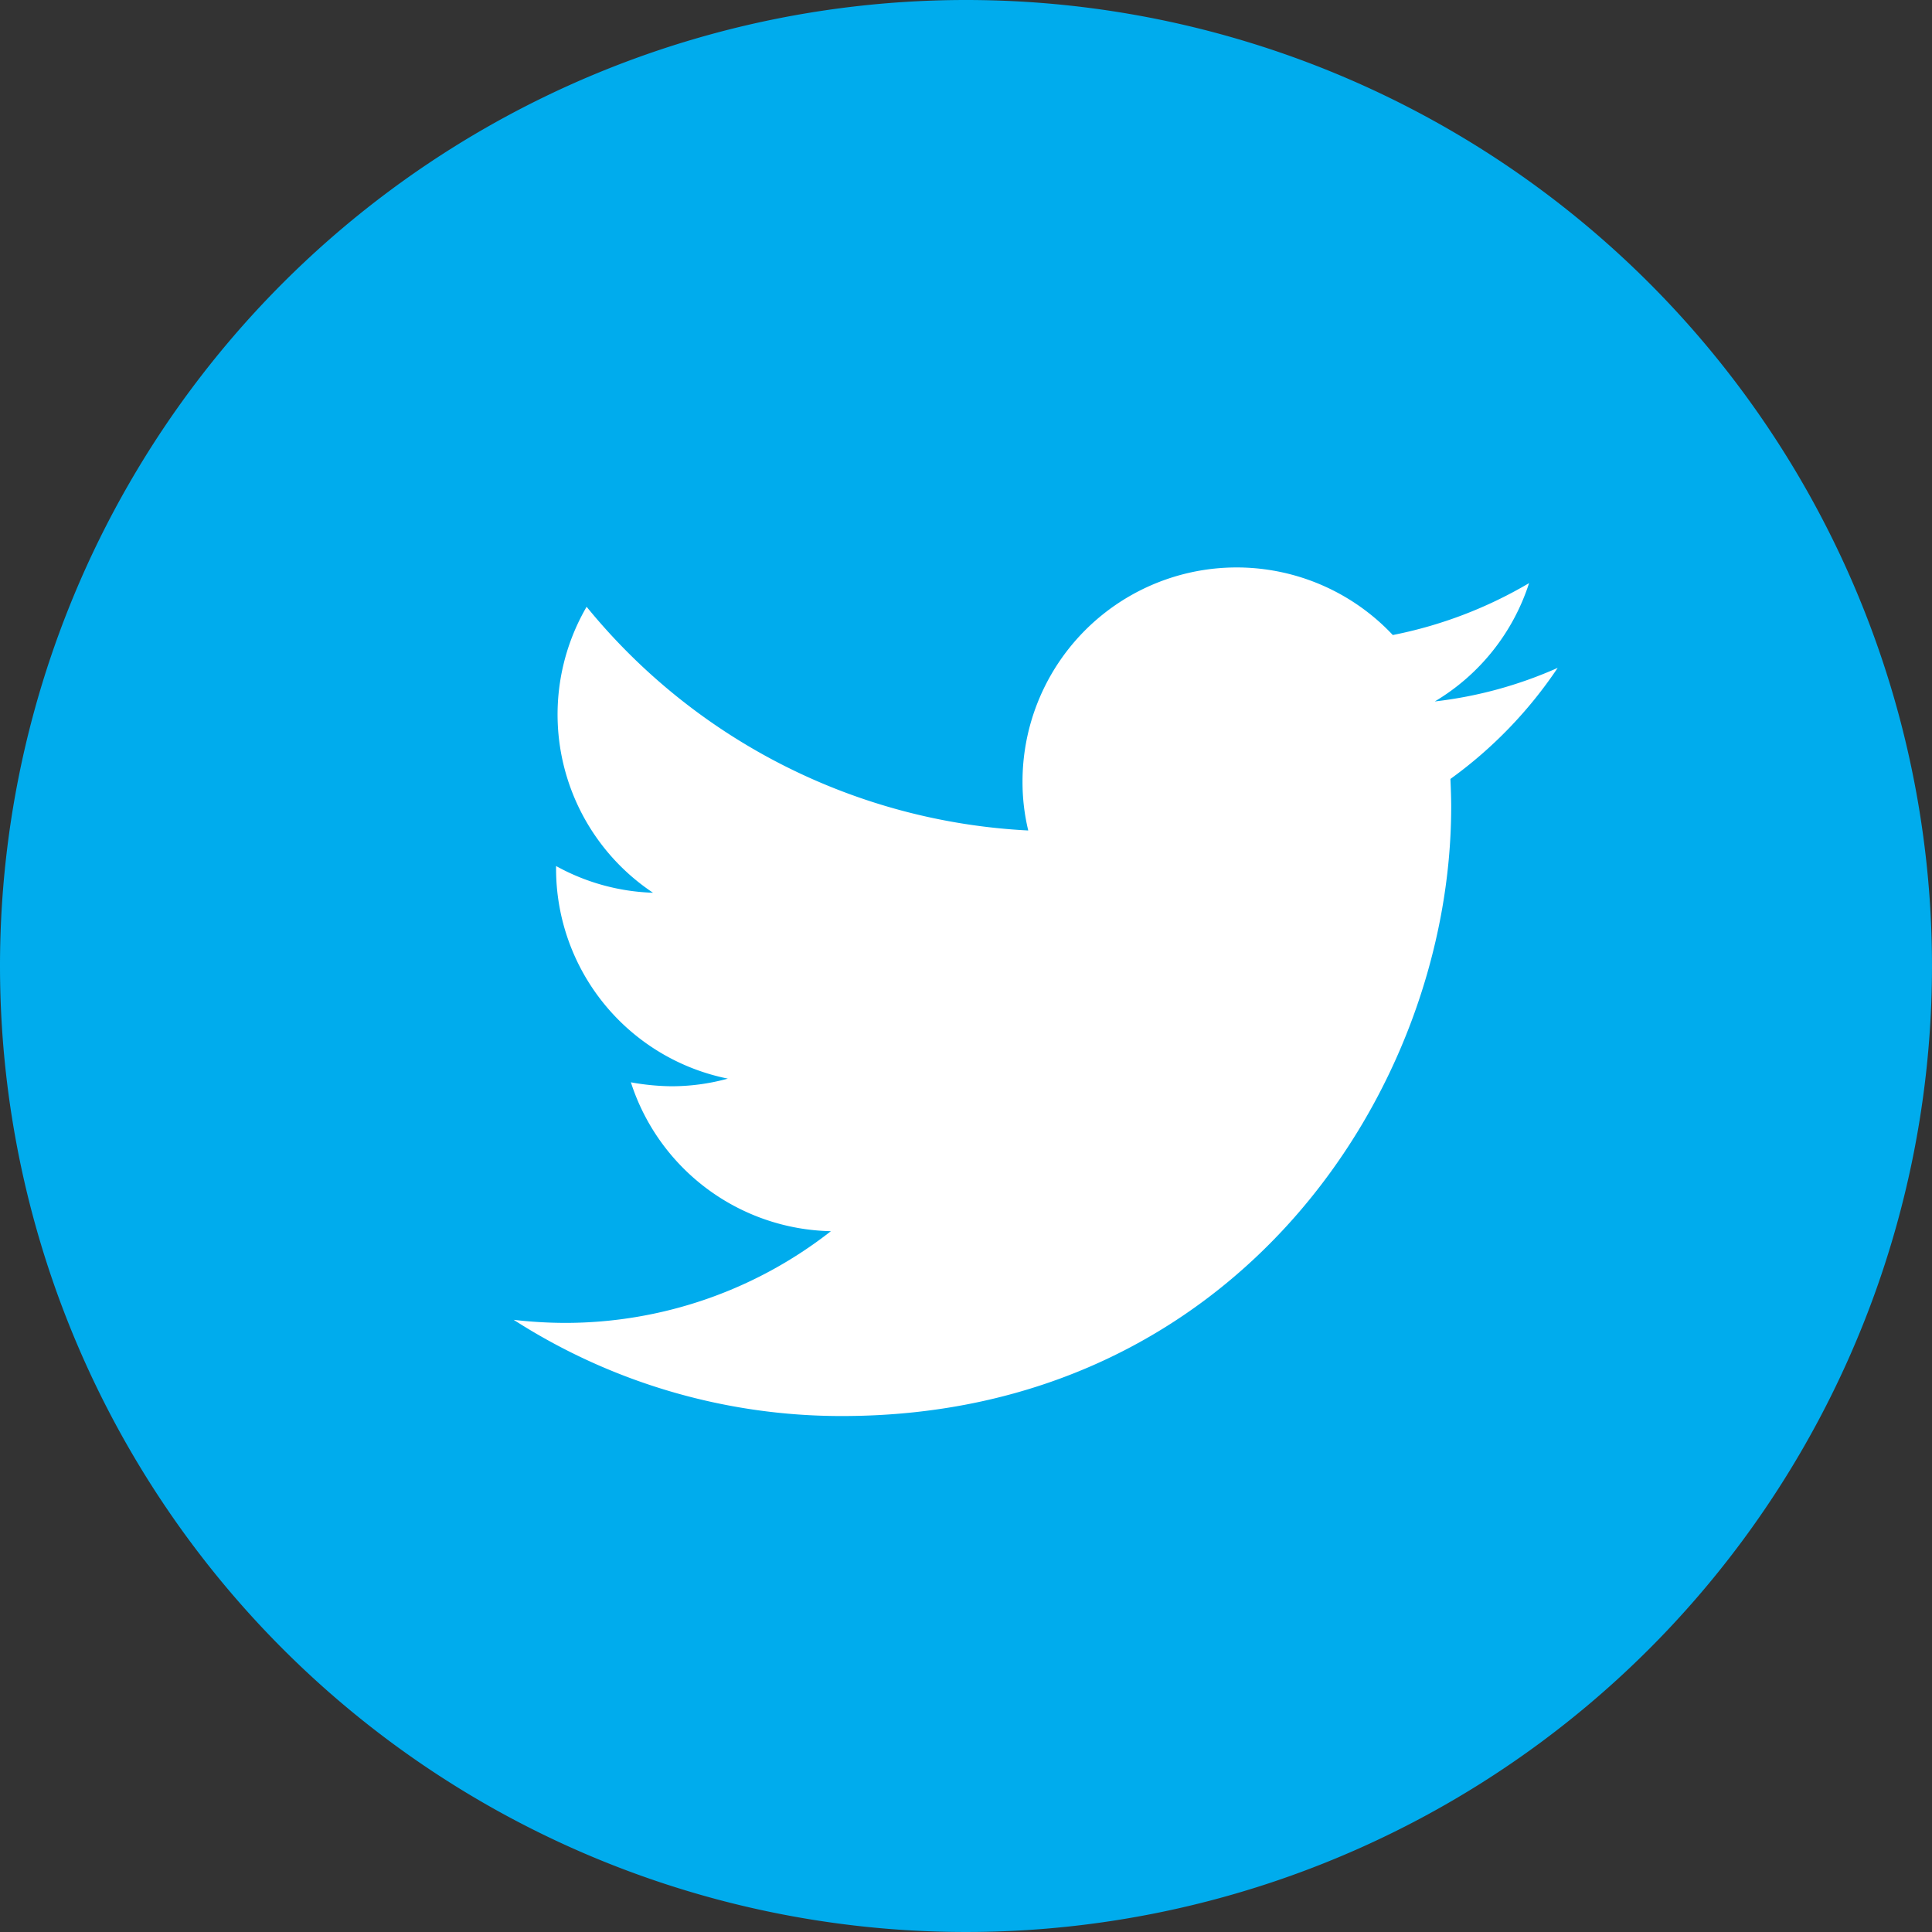
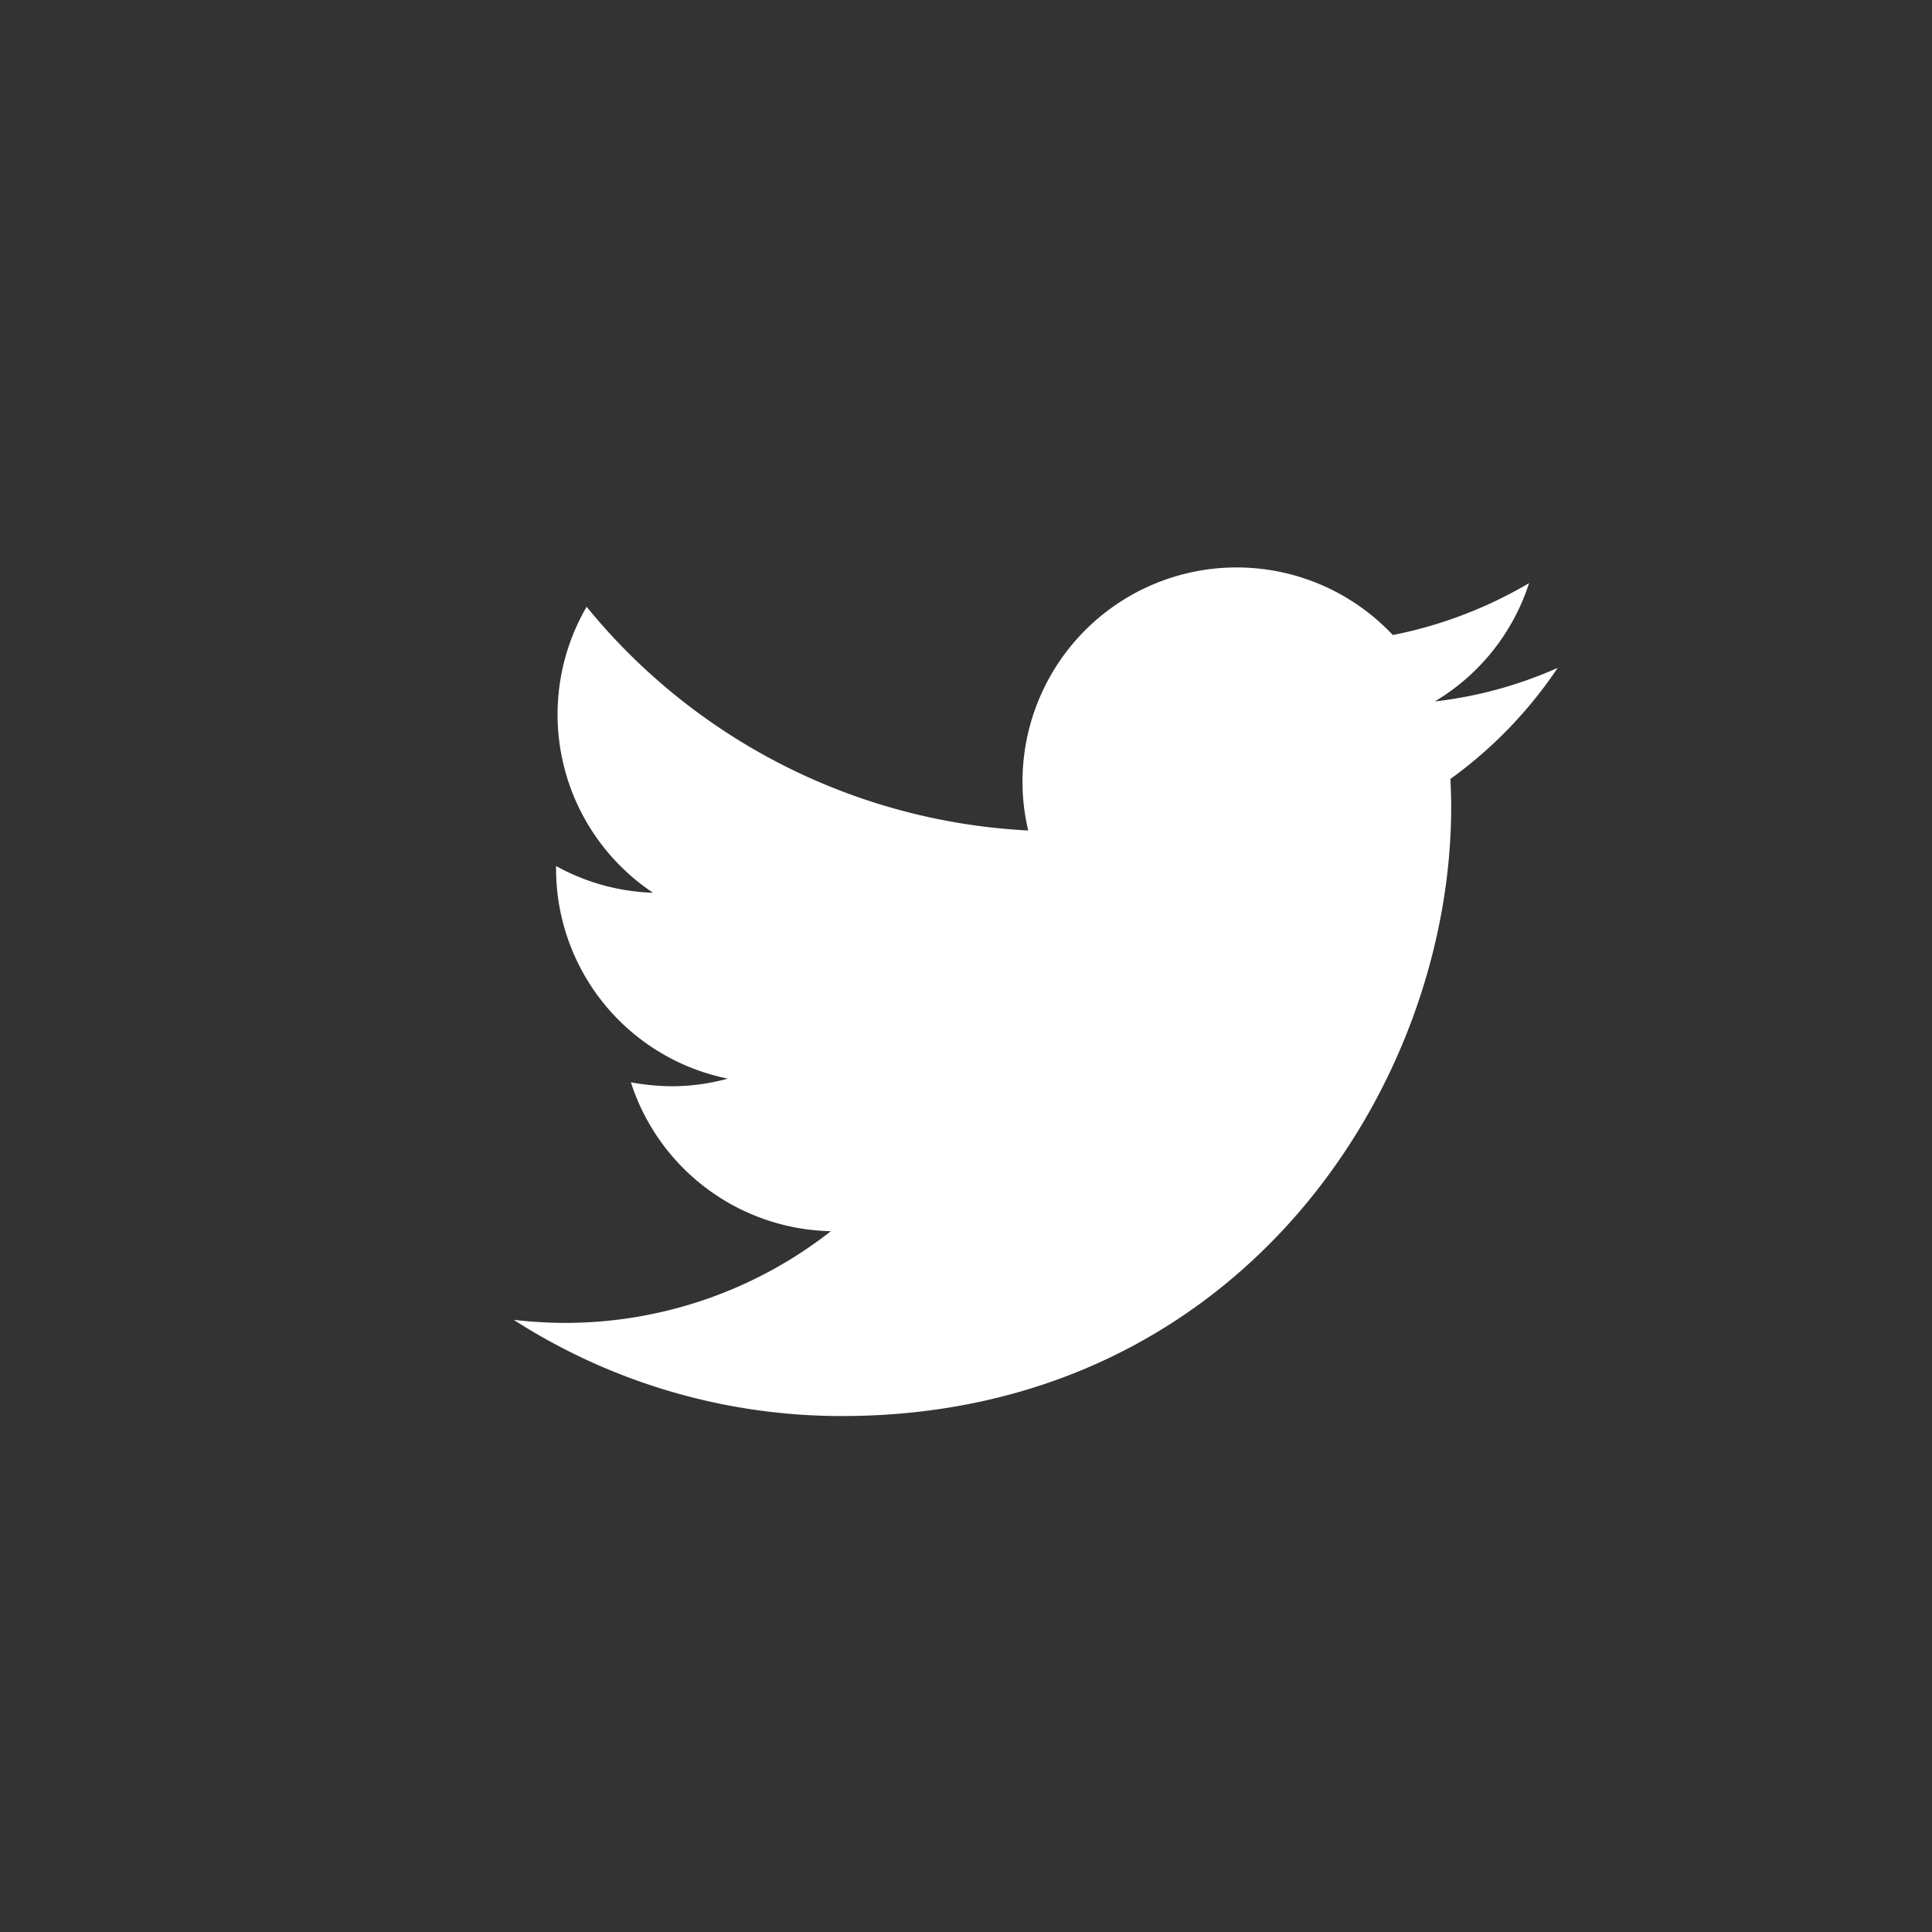
<svg xmlns="http://www.w3.org/2000/svg" width="82.558" height="82.558">
  <rect width="100%" height="100%" fill="#333333" stroke="none" />
  <g data-name="Group 33264">
-     <path data-name="Path 105903" d="M41.279 0A41.279 41.279 0 1 1 0 41.279 41.279 41.279 0 0 1 41.279 0z" fill="#00aced" />
-     <path data-name="Path 47878" d="M66.563 28.539a17.906 17.906 0 0 1-5.252 1.435 9.146 9.146 0 0 0 4.029-5.056 18.5 18.5 0 0 1-5.823 2.218A9.151 9.151 0 0 0 43.694 33.4a8.814 8.814 0 0 0 .245 2.088 26.046 26.046 0 0 1-18.872-9.559 9.154 9.154 0 0 0 2.838 12.22 9.145 9.145 0 0 1-4.143-1.142v.114a9.152 9.152 0 0 0 7.34 8.971 9.077 9.077 0 0 1-2.414.326 10.177 10.177 0 0 1-1.729-.169 9.174 9.174 0 0 0 8.547 6.362 18.412 18.412 0 0 1-11.369 3.919 19.413 19.413 0 0 1-2.186-.131 25.907 25.907 0 0 0 14.028 4.111c16.834 0 26.033-13.946 26.033-26.033 0-.391-.016-.8-.033-1.191a18.635 18.635 0 0 0 4.584-4.747z" fill="#fff" />
+     <path data-name="Path 47878" d="M66.563 28.539a17.906 17.906 0 0 1-5.252 1.435 9.146 9.146 0 0 0 4.029-5.056 18.5 18.5 0 0 1-5.823 2.218A9.151 9.151 0 0 0 43.694 33.4a8.814 8.814 0 0 0 .245 2.088 26.046 26.046 0 0 1-18.872-9.559 9.154 9.154 0 0 0 2.838 12.22 9.145 9.145 0 0 1-4.143-1.142v.114a9.152 9.152 0 0 0 7.34 8.971 9.077 9.077 0 0 1-2.414.326 10.177 10.177 0 0 1-1.729-.169 9.174 9.174 0 0 0 8.547 6.362 18.412 18.412 0 0 1-11.369 3.919 19.413 19.413 0 0 1-2.186-.131 25.907 25.907 0 0 0 14.028 4.111c16.834 0 26.033-13.946 26.033-26.033 0-.391-.016-.8-.033-1.191a18.635 18.635 0 0 0 4.584-4.747" fill="#fff" />
  </g>
</svg>